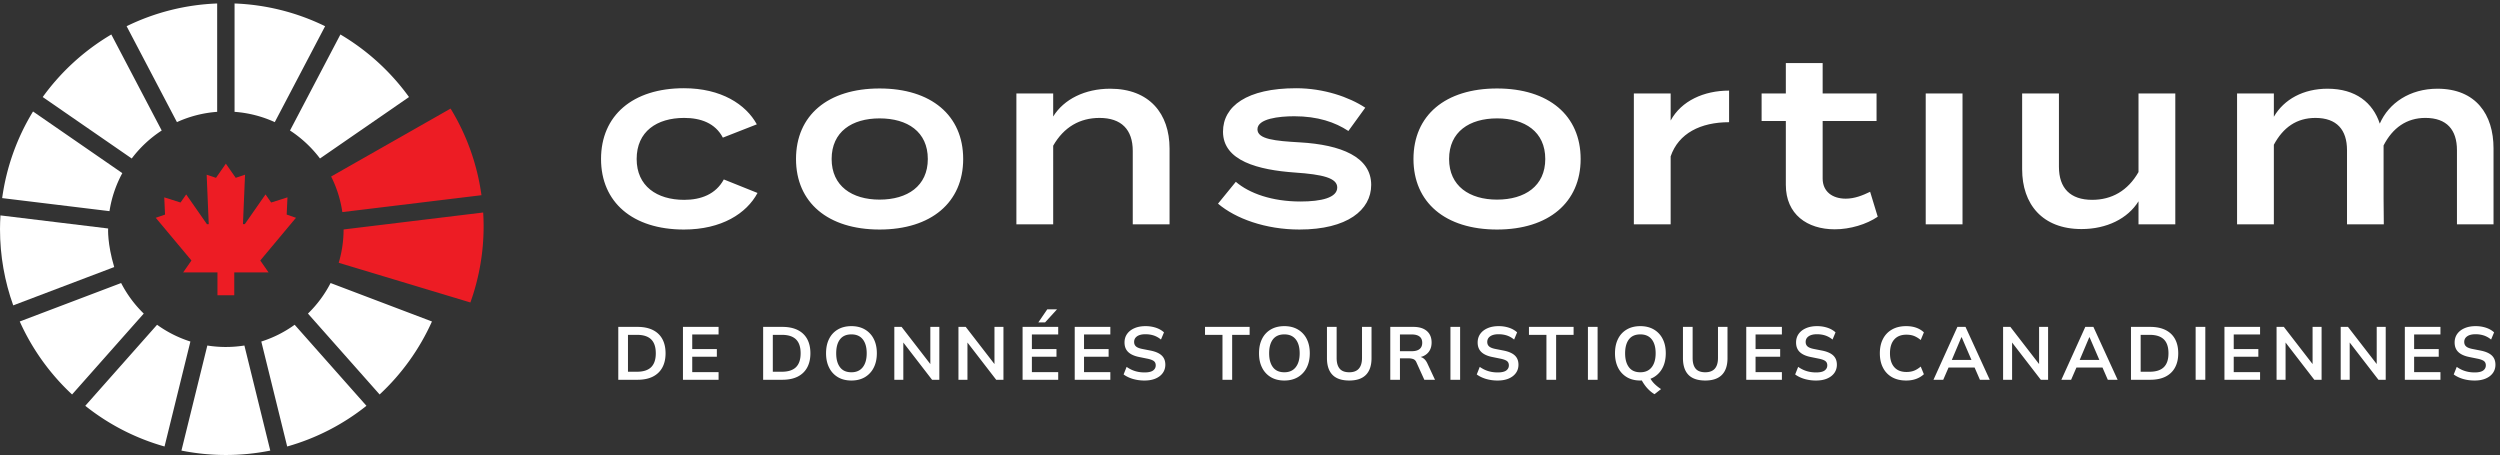
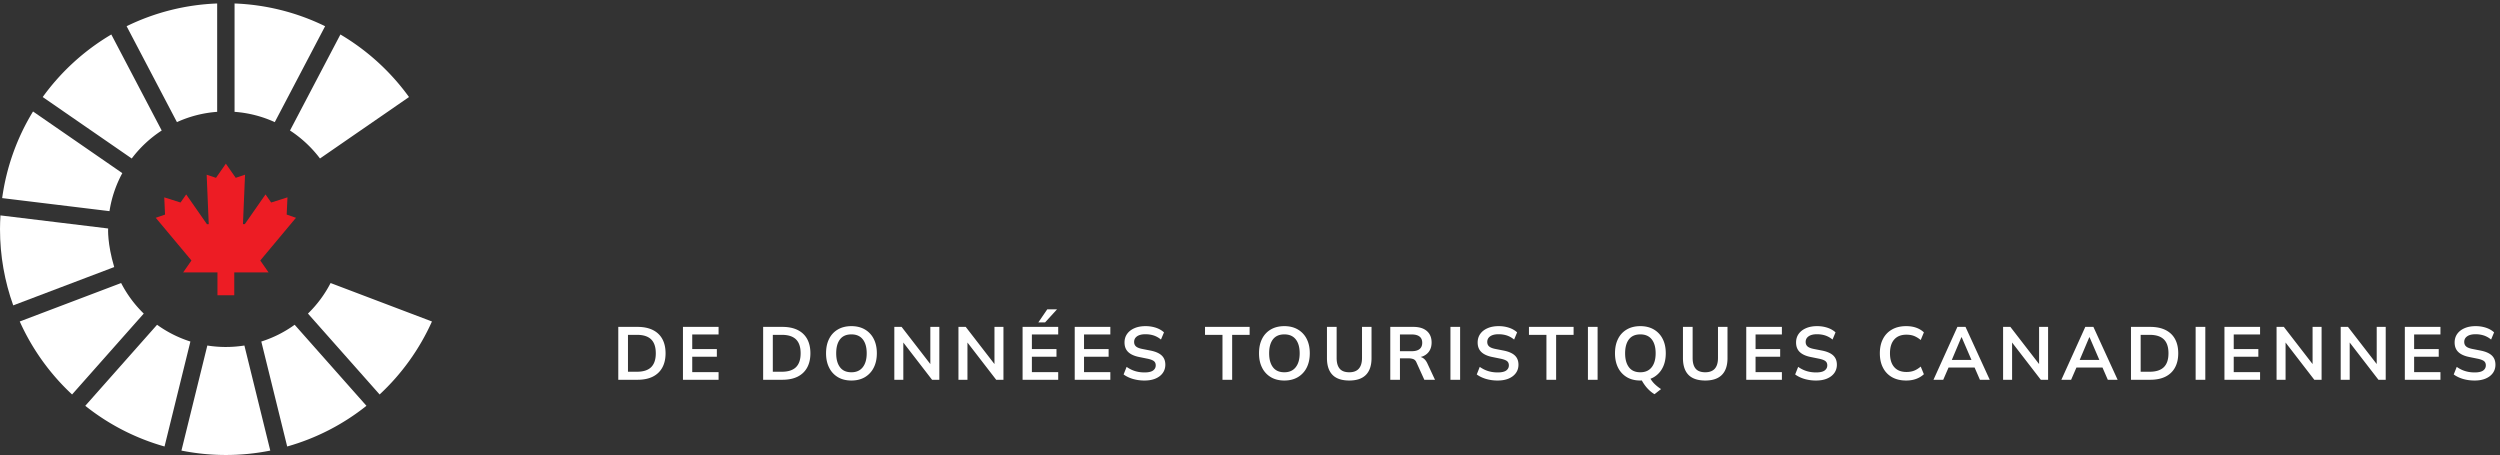
<svg xmlns="http://www.w3.org/2000/svg" width="696" height="95pt" viewBox="0 0 522 95">
  <rect x="0" y="0" width="522" height="95" fill="#333333" stroke="none" />
  <defs>
    <clipPath id="a">
      <path d="M512 68h9.047v12H512zm0 0" />
    </clipPath>
    <clipPath id="b">
      <path d="M48 .727h20V26H48zm0 0" />
    </clipPath>
    <clipPath id="c">
      <path d="M26 .727h20V26H26zm0 0" />
    </clipPath>
  </defs>
  <path d="M135.96 76.664c-.648.637-1.64.957-2.976.957h-1.863v-7.707h1.863c1.336 0 2.328.316 2.977.95.644.632.969 1.6.969 2.906 0 1.293-.325 2.257-.97 2.894zm.352-7.758c-.87-.433-1.94-.652-3.203-.652h-4.011v11.043h4.011c1.262 0 2.332-.219 3.203-.656.872-.442 1.532-1.07 1.981-1.899.45-.824.676-1.816.676-2.972 0-1.172-.227-2.165-.676-2.985-.45-.82-1.11-1.445-1.98-1.879M142.602 79.297h7.437v-1.598h-5.5v-3.21h5.14V72.89h-5.14v-3.055h5.5v-1.582h-7.437v11.043M166.203 76.664c-.648.637-1.64.957-2.976.957h-1.864v-7.707h1.864c1.335 0 2.328.316 2.976.95.645.632.969 1.6.969 2.906 0 1.293-.324 2.257-.969 2.894zm.352-7.758c-.871-.433-1.942-.652-3.203-.652h-4.008v11.043h4.008c1.261 0 2.332-.219 3.203-.656.87-.442 1.53-1.07 1.98-1.899.45-.824.676-1.816.676-2.972 0-1.172-.227-2.165-.676-2.985-.45-.82-1.11-1.445-1.98-1.879M180.14 76.68c-.554.703-1.34 1.05-2.363 1.05-1.058 0-1.851-.347-2.382-1.05-.532-.7-.797-1.668-.797-2.91 0-1.254.265-2.227.797-2.915.53-.69 1.324-1.035 2.382-1.035 1.032 0 1.825.344 2.371 1.035.547.688.82 1.66.82 2.915 0 1.242-.273 2.21-.827 2.91zm.454-7.883c-.793-.465-1.735-.7-2.817-.7-1.097 0-2.043.235-2.836.7a4.6 4.6 0 0 0-1.824 1.965c-.426.843-.637 1.847-.637 3.008 0 1.148.215 2.148.645 2.996a4.72 4.72 0 0 0 1.824 1.984c.79.469 1.73.703 2.828.703 1.082 0 2.024-.234 2.817-.703a4.781 4.781 0 0 0 1.84-1.984c.433-.848.652-1.856.652-3.012 0-1.149-.219-2.149-.652-2.992a4.707 4.707 0 0 0-1.84-1.965M194.254 76.016l-6-7.762h-1.52v11.043h1.88V71.52l6 7.777h1.519V68.254h-1.88v7.762M207.645 76.016l-6-7.762h-1.52v11.043h1.879V71.52l6 7.777h1.516V68.254h-1.875v7.762M213.516 79.297h7.437v-1.598h-5.496v-3.21h5.137V72.89h-5.137v-3.055h5.496v-1.582h-7.437v11.043M220.703 64.59h-2.035l-1.863 2.726h1.41l2.488-2.726M224.402 79.297h7.438v-1.598h-5.496v-3.21h5.136V72.89h-5.136v-3.055h5.496v-1.582h-7.438v11.043M240.25 73.203l-1.754-.344c-.617-.125-1.055-.3-1.309-.53-.253-.231-.382-.54-.382-.927 0-.5.207-.894.617-1.183.414-.285.988-.43 1.73-.43.66 0 1.254.094 1.786.273a4.626 4.626 0 0 1 1.472.84l.63-1.504c-.45-.418-1.009-.738-1.677-.964a6.854 6.854 0 0 0-2.18-.336c-.874 0-1.644.14-2.3.425-.656.282-1.168.676-1.535 1.188-.368.512-.547 1.113-.547 1.8 0 .825.25 1.485.75 1.973.504.493 1.258.844 2.27 1.051l1.773.36c.644.136 1.094.308 1.344.511.253.203.378.496.378.883 0 .438-.183.793-.55 1.066-.364.27-.961.407-1.786.407-.488 0-.953-.043-1.394-.133a5.916 5.916 0 0 1-1.234-.39 6.595 6.595 0 0 1-1.114-.637l-.629 1.582c.536.398 1.172.707 1.922.933a8.535 8.535 0 0 0 2.45.336c.886 0 1.656-.137 2.304-.414.645-.277 1.149-.664 1.5-1.16.356-.496.535-1.074.535-1.73 0-.805-.25-1.442-.754-1.919-.5-.476-1.273-.816-2.316-1.027M251.605 69.914h3.649v9.383h2.02v-9.383h3.648v-1.66h-9.317v1.66M270.54 76.68c-.556.703-1.34 1.05-2.364 1.05-1.055 0-1.848-.347-2.383-1.05-.531-.7-.797-1.668-.797-2.91 0-1.254.266-2.227.797-2.915.535-.69 1.328-1.035 2.383-1.035 1.031 0 1.824.344 2.37 1.035.548.688.825 1.66.825 2.915 0 1.242-.277 2.21-.832 2.91zm.452-7.883c-.793-.465-1.73-.7-2.816-.7-1.098 0-2.043.235-2.836.7a4.6 4.6 0 0 0-1.824 1.965c-.422.843-.633 1.847-.633 3.008 0 1.148.21 2.148.64 2.996a4.746 4.746 0 0 0 1.825 1.984c.789.469 1.73.703 2.828.703 1.086 0 2.023-.234 2.816-.703a4.79 4.79 0 0 0 1.844-1.984c.43-.848.648-1.856.648-3.012 0-1.149-.218-2.149-.648-2.992a4.716 4.716 0 0 0-1.844-1.965M284.387 74.754c0 .98-.223 1.723-.668 2.226-.446.5-1.106.75-1.98.75-.923 0-1.59-.25-2.012-.75-.426-.503-.637-1.246-.637-2.226v-6.5h-2.02v6.516c0 1.546.383 2.71 1.153 3.5.765.789 1.937 1.183 3.515 1.183 1.535 0 2.692-.394 3.469-1.183.777-.79 1.168-1.954 1.168-3.5v-6.516h-1.988v6.5M294.785 73.328h-2.476v-3.492h2.476c.707 0 1.25.148 1.621.441.371.29.555.723.555 1.297s-.184 1.012-.555 1.309c-.37.297-.914.445-1.62.445zm2.38 1.457a2.153 2.153 0 0 0-.536-.25c.191-.055.394-.101.566-.18.555-.257.98-.625 1.278-1.105.297-.48.445-1.059.445-1.738 0-1.024-.332-1.82-.992-2.395-.664-.574-1.602-.863-2.813-.863h-4.824v11.043h2.02v-4.48h1.722c.418 0 .778.058 1.074.171.297.117.52.356.665.723l1.628 3.586h2.227l-1.613-3.461c-.223-.469-.504-.82-.848-1.05M302.852 79.297h2.02V68.254h-2.02v11.043M313.984 73.203l-1.754-.344c-.617-.125-1.05-.3-1.308-.53-.254-.231-.383-.54-.383-.927 0-.5.207-.894.617-1.183.414-.285.992-.43 1.73-.43.66 0 1.255.094 1.79.273.531.184 1.02.465 1.472.84l.625-1.504c-.449-.418-1.007-.738-1.675-.964a6.847 6.847 0 0 0-2.176-.336c-.879 0-1.645.14-2.305.425-.656.282-1.168.676-1.535 1.188-.363.512-.547 1.113-.547 1.8 0 .825.25 1.485.75 1.973.504.493 1.262.844 2.274 1.051l1.77.36c.644.136 1.097.308 1.347.511s.375.496.375.883c0 .438-.184.793-.547 1.066-.367.27-.965.407-1.79.407-.487 0-.952-.043-1.394-.133a5.99 5.99 0 0 1-1.234-.39 6.595 6.595 0 0 1-1.113-.637l-.625 1.582c.53.398 1.172.707 1.918.933a8.535 8.535 0 0 0 2.449.336c.887 0 1.656-.137 2.305-.414.644-.277 1.148-.664 1.503-1.16.356-.496.532-1.074.532-1.73 0-.805-.25-1.442-.75-1.919-.504-.476-1.278-.816-2.32-1.027M319.246 69.914h3.649v9.383h2.023v-9.383h3.648v-1.66h-9.32v1.66M331.559 79.297h2.02V68.254h-2.02v11.043M344.871 76.68c-.555.703-1.344 1.05-2.367 1.05-1.055 0-1.848-.347-2.379-1.05-.531-.7-.8-1.668-.8-2.91 0-1.254.269-2.227.8-2.915.531-.69 1.324-1.035 2.379-1.035 1.035 0 1.824.344 2.375 1.035.547.688.82 1.66.82 2.915 0 1.242-.277 2.21-.828 2.91zm.453-7.883c-.793-.465-1.734-.7-2.82-.7-1.094 0-2.04.235-2.832.7a4.577 4.577 0 0 0-1.824 1.965c-.426.843-.637 1.847-.637 3.008 0 1.148.215 2.148.64 2.996a4.754 4.754 0 0 0 1.829 1.984c.785.469 1.73.703 2.824.703.105 0 .203-.012.305-.016.199.364.43.723.699 1.083.293.386.605.73.945 1.039.34.308.676.558 1.012.746l1.363-1.067a8.39 8.39 0 0 1-1.394-1.11 5.584 5.584 0 0 1-.813-1.046 4.83 4.83 0 0 0 .703-.332 4.781 4.781 0 0 0 1.84-1.984c.434-.848.649-1.856.649-3.012 0-1.149-.215-2.149-.649-2.992a4.707 4.707 0 0 0-1.84-1.965M358.715 74.754c0 .98-.223 1.723-.664 2.226-.446.5-1.106.75-1.985.75-.918 0-1.59-.25-2.011-.75-.422-.503-.633-1.246-.633-2.226v-6.5h-2.02v6.516c0 1.546.383 2.71 1.149 3.5.77.789 1.941 1.183 3.515 1.183 1.536 0 2.692-.394 3.47-1.183.78-.79 1.167-1.954 1.167-3.5v-6.516h-1.988v6.5M364.617 79.297h7.442v-1.598h-5.497v-3.21h5.137V72.89h-5.137v-3.055h5.497v-1.582h-7.442v11.043M380.469 73.203l-1.754-.344c-.617-.125-1.05-.3-1.309-.53-.254-.231-.383-.54-.383-.927 0-.5.207-.894.622-1.183.41-.285.988-.43 1.726-.43.66 0 1.254.094 1.785.273a4.686 4.686 0 0 1 1.477.84l.625-1.504c-.45-.418-1.008-.738-1.676-.964a6.854 6.854 0 0 0-2.18-.336c-.875 0-1.64.14-2.3.425-.657.282-1.168.676-1.536 1.188-.367.512-.546 1.113-.546 1.8 0 .825.25 1.485.75 1.973.503.493 1.257.844 2.27 1.051l1.772.36c.645.136 1.094.308 1.344.511.254.203.38.496.38.883 0 .438-.184.793-.552 1.066-.363.27-.957.407-1.785.407-.488 0-.953-.043-1.39-.133a5.952 5.952 0 0 1-1.239-.39 6.595 6.595 0 0 1-1.113-.637l-.625 1.582c.531.398 1.172.707 1.918.933a8.535 8.535 0 0 0 2.45.336c.89 0 1.655-.137 2.304-.414.644-.277 1.148-.664 1.504-1.16.351-.496.531-1.074.531-1.73 0-.805-.25-1.442-.754-1.919-.5-.476-1.273-.816-2.316-1.027M398.074 69.883c.582 0 1.102.086 1.555.258.457.175.93.457 1.418.855l.66-1.598c-.45-.43-.984-.75-1.605-.972-.622-.219-1.32-.328-2.09-.328-1.153 0-2.133.234-2.953.699a4.671 4.671 0 0 0-1.887 1.965c-.442.843-.66 1.847-.66 3.008 0 1.156.218 2.164.66 3.011a4.678 4.678 0 0 0 1.887 1.977c.82.465 1.8.695 2.953.695.77 0 1.468-.113 2.09-.344a4.754 4.754 0 0 0 1.605-.972l-.66-1.598c-.488.41-.961.7-1.418.871-.453.172-.973.258-1.555.258-1.12 0-1.972-.34-2.562-1.02-.59-.675-.883-1.636-.883-2.878 0-1.243.293-2.204.883-2.875.59-.676 1.441-1.012 2.562-1.012M407.535 75.16l2-4.742h.067l2.043 4.742zm1.172-6.906l-4.996 11.043h2.035l1.11-2.555h5.44l1.11 2.555h2.051l-5.059-11.043h-1.691M425.762 76.016l-5.996-7.762h-1.52v11.043h1.879V71.52l5.996 7.777h1.52V68.254h-1.88v7.762M434.238 75.16l2.004-4.742h.063l2.043 4.742zm1.172-6.906l-4.996 11.043h2.035l1.11-2.555H439l1.11 2.555h2.05l-5.058-11.043h-1.692M451.809 76.664c-.649.637-1.641.957-2.977.957h-1.863v-7.707h1.863c1.336 0 2.328.316 2.977.95.648.632.968 1.6.968 2.906 0 1.293-.32 2.257-.968 2.894zm.351-7.758c-.87-.433-1.937-.652-3.203-.652h-4.008v11.043h4.008c1.266 0 2.332-.219 3.203-.656.871-.442 1.531-1.07 1.98-1.899.45-.824.676-1.816.676-2.972 0-1.172-.226-2.165-.675-2.985-.45-.82-1.11-1.445-1.98-1.879M458.45 79.297h2.019V68.254h-2.02v11.043M464.465 79.297h7.437v-1.598h-5.5v-3.21h5.141V72.89h-5.14v-3.055h5.5v-1.582h-7.438v11.043M482.867 76.016l-6-7.762h-1.52v11.043h1.88V71.52l6 7.777h1.52V68.254h-1.88v7.762M496.258 76.016l-6-7.762h-1.52v11.043h1.88V71.52l6 7.777h1.519V68.254h-1.88v7.762M502.129 79.297h7.437v-1.598h-5.496v-3.21h5.137V72.89h-5.137v-3.055h5.496v-1.582h-7.437v11.043" fill="#fff" />
  <g clip-path="url(#a)">
    <path d="M520.297 74.23c-.5-.476-1.274-.816-2.32-1.027l-1.754-.344c-.614-.125-1.051-.3-1.305-.53-.258-.231-.387-.54-.387-.927 0-.5.207-.894.621-1.183.41-.285.989-.43 1.73-.43a5.56 5.56 0 0 1 1.786.273 4.669 4.669 0 0 1 1.473.84l.625-1.504c-.45-.418-1.008-.738-1.676-.964a6.847 6.847 0 0 0-2.176-.336c-.879 0-1.644.14-2.3.425-.66.282-1.173.676-1.54 1.188-.363.512-.547 1.113-.547 1.8 0 .825.25 1.485.754 1.973.5.493 1.258.844 2.27 1.051l1.77.36c.648.136 1.097.308 1.347.511s.375.496.375.883c0 .438-.184.793-.547 1.066-.367.27-.96.407-1.785.407-.492 0-.957-.043-1.395-.133a6.026 6.026 0 0 1-1.238-.39 6.413 6.413 0 0 1-1.11-.637l-.628 1.582c.531.398 1.172.707 1.918.933.75.223 1.566.336 2.453.336.887 0 1.652-.137 2.3-.414.65-.277 1.15-.664 1.505-1.16.355-.496.53-1.074.53-1.73 0-.805-.25-1.442-.75-1.919" fill="#fff" />
  </g>
-   <path d="M142.852 41.727c-5.704 0-9.918-2.875-9.918-8.528 0-5.75 4.214-8.578 9.918-8.578 3.468 0 6.496 1.09 8.082 4.117l7.09-2.777c-2.282-4.168-7.438-7.54-15.223-7.54-10.711 0-17.305 5.704-17.305 14.778 0 9.024 6.594 14.727 17.305 14.727 7.883 0 13.09-3.371 15.37-7.637l-7.038-2.824c-1.688 3.12-4.813 4.262-8.281 4.262M183.66 41.68c-5.754 0-10.015-2.828-10.015-8.48 0-5.704 4.261-8.481 10.015-8.481 5.8 0 10.067 2.777 10.067 8.48 0 5.653-4.266 8.48-10.067 8.48zm0-23.207c-10.808 0-17.453 5.605-17.453 14.726 0 9.074 6.645 14.727 17.453 14.727 10.762 0 17.453-5.653 17.453-14.727 0-9.12-6.691-14.726-17.453-14.726M231.809 18.523c-5.254 0-9.668 2.18-11.903 5.801v-4.808h-7.683v27.32h7.683V30.422c2.235-3.918 5.606-5.8 9.672-5.8 4.563 0 6.942 2.429 6.942 6.894v15.32h7.683V31.02c0-7.293-4.215-12.497-12.394-12.497M271.43 29.727c-5.157-.297-8.875-.641-8.875-2.727 0-2.23 4.511-2.727 7.683-2.727 4.91 0 8.528 1.243 11.305 3.075l3.523-4.86c-3.375-2.23-8.68-4.066-14.43-4.066-10.316 0-15.273 3.77-15.273 9.074 0 6.102 7.34 7.984 15.024 8.531 5.8.395 8.828 1.137 8.828 3.121 0 2.133-3.324 2.926-7.688 2.926-5.898 0-10.66-1.683-13.488-4.113l-3.719 4.562c3.672 3.122 9.918 5.403 17.008 5.403 9.969 0 14.977-4.067 14.977-9.32 0-5.852-6.297-8.383-14.875-8.88M312.586 41.68c-5.75 0-10.016-2.828-10.016-8.48 0-5.704 4.266-8.481 10.016-8.481 5.8 0 10.066 2.777 10.066 8.48 0 5.653-4.265 8.48-10.066 8.48zm0-23.207c-10.809 0-17.453 5.605-17.453 14.726 0 9.074 6.644 14.727 17.453 14.727 10.762 0 17.453-5.653 17.453-14.727 0-9.12-6.691-14.726-17.453-14.726M348.832 25.168v-5.652h-7.684v27.32h7.684V32.652c1.637-4.808 6.25-7.136 12.2-7.136v-6.598c-5.255 0-9.966 2.133-12.2 6.25M385.379 41.48c-2.727 0-4.809-1.437-4.809-4.214v-12h11.254v-5.75H380.57v-6.348h-7.687v6.348h-5.059v5.75h5.059v13.34c0 6.148 4.46 9.273 10.215 9.273 3.222 0 6.644-1.043 8.972-2.629l-1.586-5.207c-1.535.742-3.222 1.437-5.105 1.437M402.09 46.836h7.683v-27.32h-7.683v27.32M446.52 35.926c-2.235 3.918-5.606 5.8-9.672 5.8-4.563 0-6.942-2.43-6.942-6.89v-15.32h-7.683v15.816c0 7.29 4.214 12.496 12.394 12.496 5.258 0 9.668-2.183 11.903-5.8v4.808h7.683v-27.32h-7.683v16.41M508.945 18.523c-5.75 0-10.164 2.973-12.047 7.29-1.437-4.364-5.007-7.29-10.91-7.29-5.008 0-9.074 2.18-11.207 5.852v-4.86h-7.683v27.32h7.683V30.224c1.938-3.618 4.762-5.602 8.68-5.602 4.46 0 6.594 2.48 6.594 6.742v15.473h7.683l-.047-5.406V30.37c1.883-3.668 4.809-5.75 8.727-5.75 4.465 0 6.594 2.48 6.594 6.742v15.473h7.636V30.969c0-7.043-3.668-12.446-11.703-12.446" fill="#fff" />
-   <path d="M100.887 44.371l-29.14 3.54-.005.003a24.424 24.424 0 0 1-1.015 6.95c0 .003 0 .007.003.007l27.489 8.285a47.046 47.046 0 0 0 2.761-15.922c0-.96-.039-1.914-.093-2.863M71.488 44.285l29.04-3.527a46.848 46.848 0 0 0-6.446-18.086l-24.934 14.18c-.003.003-.003.007-.003.011a24.352 24.352 0 0 1 2.335 7.414c0 .004.004.008.008.008" fill="#ed1c24" />
  <path d="M66.816 33.09l18.586-12.828A47.419 47.419 0 0 0 71.078 7.199L60.555 27.246c0 .004 0 .008.004.008a24.81 24.81 0 0 1 6.25 5.832c0 .004.007.004.007.004" fill="#fff" />
  <g clip-path="url(#b)">
    <path d="M57.375 25.496L67.883 5.473A46.964 46.964 0 0 0 48.977.727v22.617c0 .004 0 .008.003.008 2.973.218 5.801.964 8.383 2.144.004.004.008 0 .012 0" fill="#fff" />
  </g>
  <g clip-path="url(#c)">
    <path d="M45.344 23.344V.727a46.948 46.948 0 0 0-18.907 4.746l10.508 20.023s.004.004.008 0a24.495 24.495 0 0 1 8.383-2.144.008.008 0 0 0 .008-.008" fill="#fff" />
  </g>
  <path d="M33.762 27.246L23.242 7.2A47.373 47.373 0 0 0 8.918 20.262L27.5 33.09c.004 0 .008 0 .012-.004a24.679 24.679 0 0 1 6.25-5.832c.004 0 .004-.004 0-.008M25.535 36.145L6.898 23.277A46.911 46.911 0 0 0 .453 41.363l22.402 2.723a.008.008 0 0 0 .008-.008c.438-2.832 1.36-5.5 2.676-7.926 0-.004 0-.007-.004-.007M25.29 59.098L4.124 67.125a47.253 47.253 0 0 0 10.926 15.242L30.01 65.48c.005 0 .005-.003 0-.007a24.62 24.62 0 0 1-4.714-6.371c-.004-.004-.004-.004-.008-.004M32.793 67.816L17.805 84.734a47.059 47.059 0 0 0 16.55 8.493l5.399-21.907c.004-.004 0-.007-.004-.011a24.478 24.478 0 0 1-6.945-3.493c-.004-.004-.008 0-.012 0M47.16 72.45a24.67 24.67 0 0 1-3.863-.305.008.008 0 0 0-.008.007l-5.406 21.93c3 .598 6.101.918 9.277.918 3.176 0 6.274-.32 9.274-.918l-5.403-21.93c-.004-.004-.008-.007-.011-.007-1.258.199-2.547.304-3.86.304M61.516 67.816a24.478 24.478 0 0 1-6.946 3.493c-.004.004-.008.007-.008.011l5.403 21.907a47.059 47.059 0 0 0 16.55-8.493L61.528 67.816c-.004 0-.007-.004-.011 0M69.023 59.102a24.546 24.546 0 0 1-4.718 6.37v.008l14.96 16.887a47.195 47.195 0 0 0 10.926-15.242l-21.16-8.027c-.004 0-.008 0-.008.004" fill="#fff" />
  <path d="M61.797 45.473l-1.938-.668.164-3.598-3.402 1.078-1.18-1.691-4.328 6.21h-.383l.434-10.327-1.945.652-2.059-2.953-2.058 2.953-1.95-.652.434 10.328h-.379l-4.332-6.211-1.18 1.691-3.398-1.078.164 3.598-1.941.668 7.457 8.918-1.727 2.48h7.156v4.781h3.508v-4.78h7.156l-1.726-2.481 7.453-8.918" fill="#ed1c24" />
  <path d="M22.578 47.707L.094 44.977C.039 45.926 0 46.879 0 47.84c0 5.59.977 10.945 2.762 15.922l21.086-8c-1.47-4.926-1.27-8-1.27-8.055" fill="#fff" />
</svg>